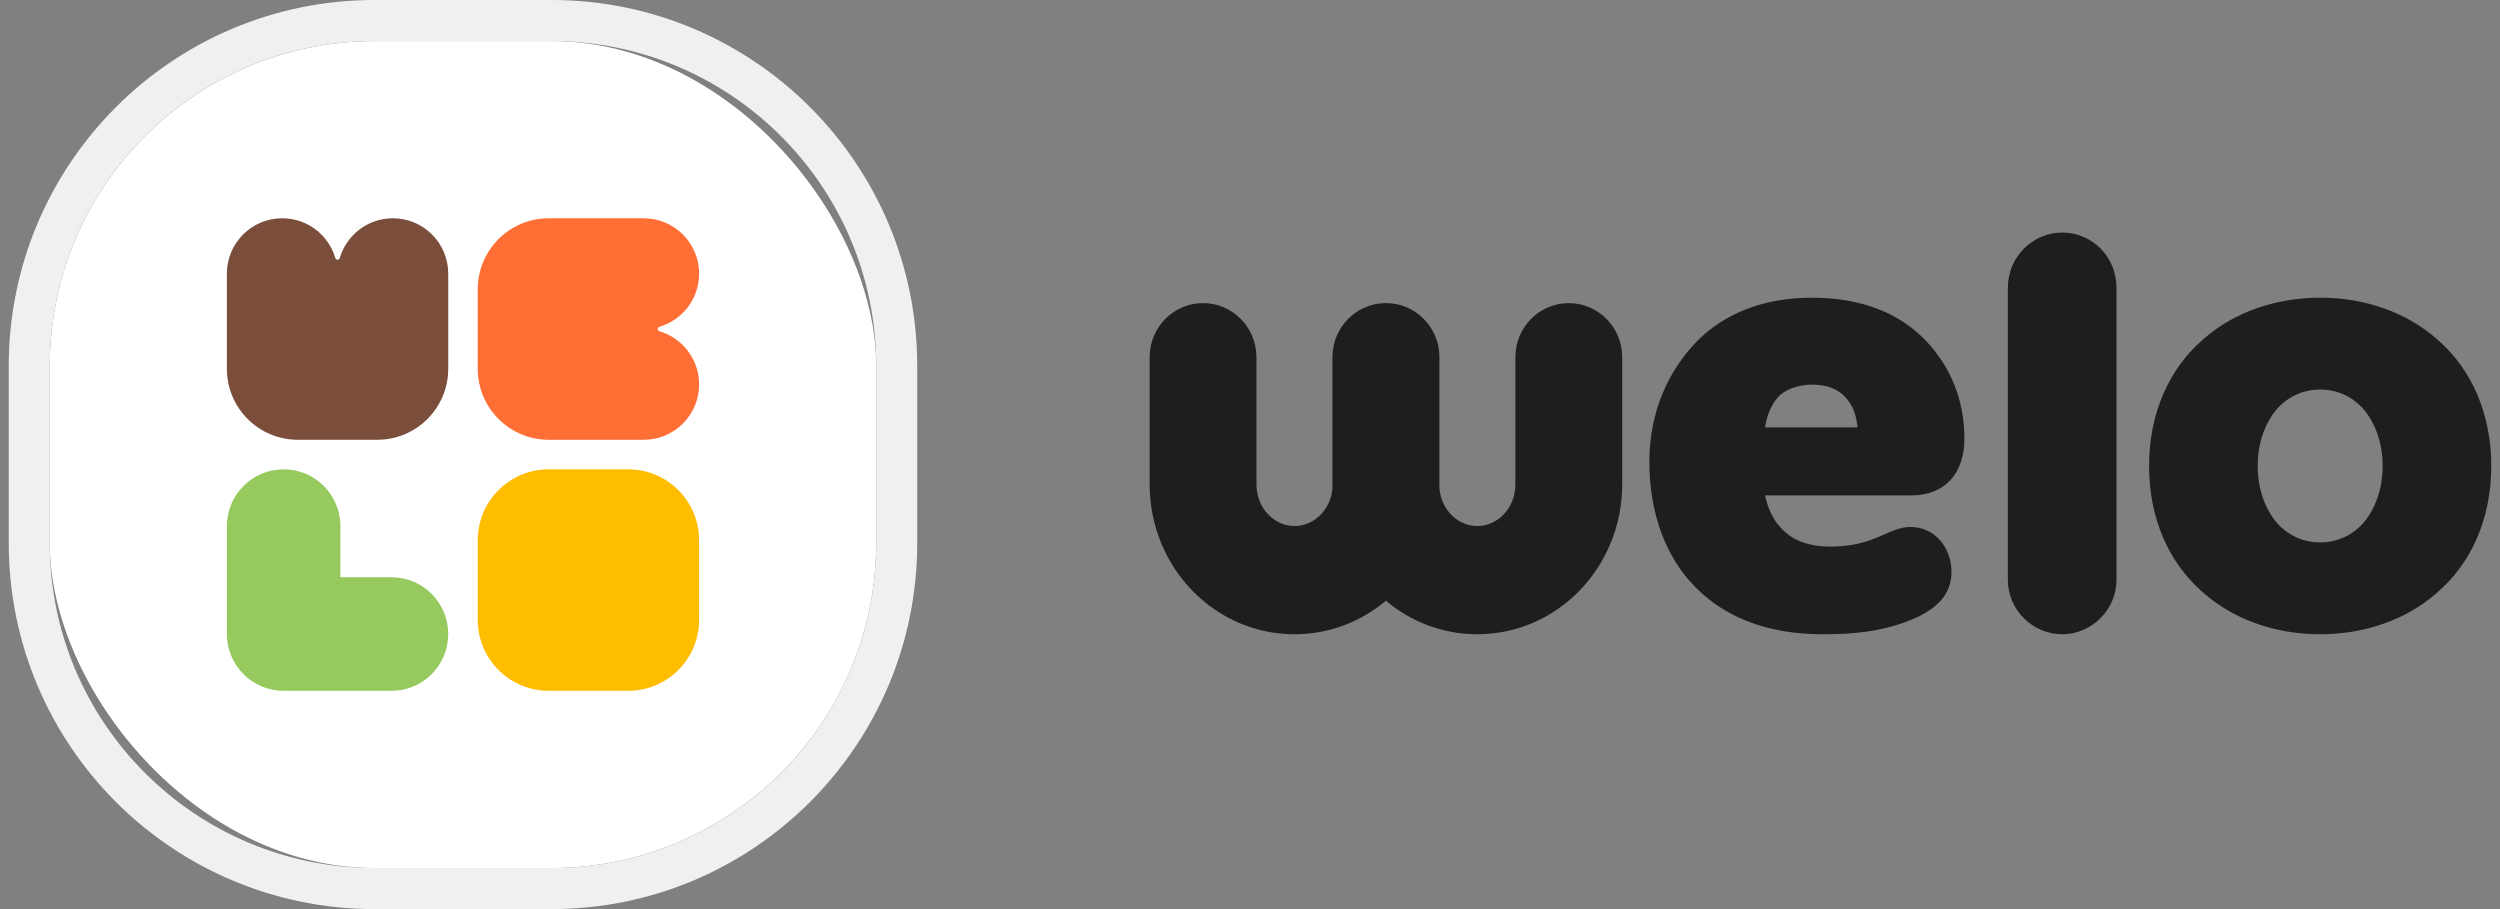
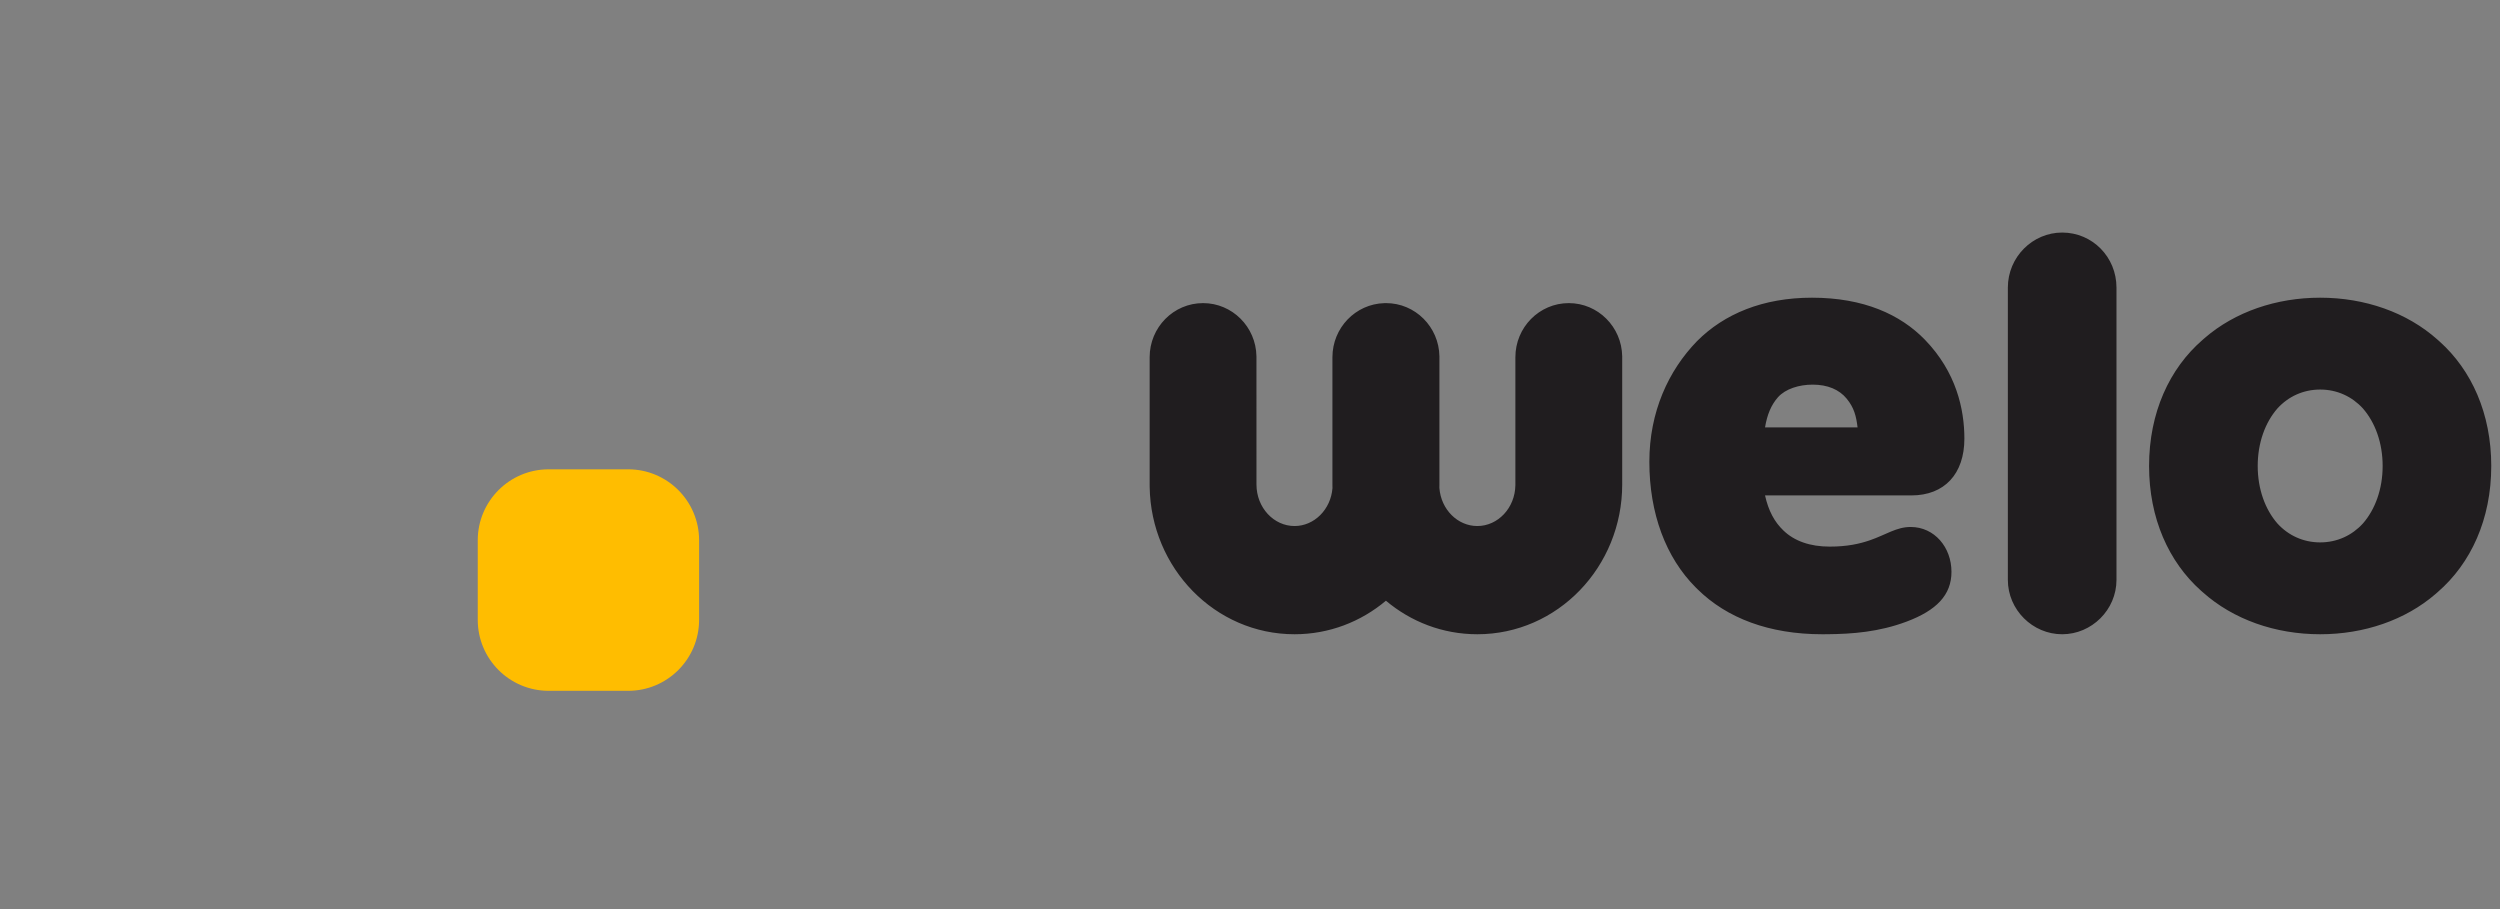
<svg xmlns="http://www.w3.org/2000/svg" width="143px" height="52px" viewBox="0 0 143 52" version="1.1">
  <rect x="0" y="0" width="143" height="52" fill="#808080" stroke="none" />
  <title>Branding/logo horizontal</title>
  <g id="New-Home-Page" stroke="none" stroke-width="1" fill="none" fill-rule="evenodd">
    <g id="Home-Page-B" transform="translate(-130, -14)">
      <g id="header/main" transform="translate(-86, 0)">
        <g id="Branding/logo-horizontal" transform="translate(216.5, 14)">
          <g id="branding/logotype" transform="translate(65.26, 13.302)" fill="#201D1F" fill-rule="nonzero">
            <path d="M13.52,4.036 C15.19,4.036 16.548,5.394 16.575,7.08 L16.575,7.131 L16.575,14.409 C16.575,14.476 16.574,14.542 16.573,14.609 C16.666,15.847 17.621,16.787 18.743,16.787 C19.911,16.787 20.901,15.765 20.92,14.449 L20.92,7.131 C20.92,5.422 22.288,4.036 23.975,4.036 C25.645,4.036 27.003,5.394 27.03,7.08 L27.03,7.131 L27.03,14.409 C27.03,19.119 23.342,22.977 18.743,22.977 C16.755,22.977 14.938,22.257 13.515,21.059 C12.092,22.256 10.275,22.977 8.288,22.977 C3.734,22.977 0.074,19.196 0.001,14.55 L0,14.409 L0,7.131 C0,5.422 1.368,4.036 3.055,4.036 C4.725,4.036 6.082,5.394 6.109,7.08 L6.11,14.409 C6.11,15.744 7.107,16.787 8.288,16.787 C9.407,16.787 10.362,15.849 10.458,14.614 L10.456,14.55 L10.455,14.409 L10.455,7.131 C10.455,5.451 11.777,4.084 13.424,4.038 L13.52,4.036 Z M49.089,19.865 C49.089,21.581 50.508,22.977 52.196,22.977 C53.884,22.977 55.303,21.581 55.303,19.865 L55.303,3.151 C55.303,1.396 53.922,1.77635684e-15 52.196,1.77635684e-15 C50.508,1.77635684e-15 49.089,1.396 49.089,3.151 L49.089,19.865 Z M63.381,13.351 C63.381,12.028 63.808,10.865 64.507,10.063 C65.128,9.381 65.983,8.98 66.954,8.98 C67.925,8.98 68.779,9.381 69.4,10.063 C70.099,10.865 70.527,12.028 70.527,13.351 C70.527,14.675 70.099,15.838 69.4,16.64 C68.779,17.322 67.925,17.723 66.954,17.723 C65.983,17.723 65.128,17.322 64.507,16.64 C63.808,15.838 63.381,14.675 63.381,13.351 Z M57.167,13.351 C57.167,16.344 58.29,18.834 60.132,20.48 L60.235,20.57 C61.983,22.135 64.39,22.977 66.954,22.977 C69.461,22.977 71.82,22.171 73.557,20.671 L73.672,20.57 C75.575,18.926 76.74,16.399 76.74,13.351 C76.74,10.359 75.617,7.869 73.775,6.223 L73.672,6.132 C71.925,4.568 69.517,3.726 66.954,3.726 C64.446,3.726 62.087,4.532 60.35,6.031 L60.235,6.132 C58.332,7.777 57.167,10.303 57.167,13.351 Z M43.529,16.841 C42.711,16.841 42.128,17.282 41.194,17.603 C40.61,17.803 39.909,17.964 38.897,17.964 C37.769,17.964 36.873,17.643 36.251,17.041 C35.745,16.56 35.395,15.918 35.2,15.036 L43.568,15.036 C45.475,15.036 46.603,13.793 46.603,11.787 C46.603,10.103 46.136,7.977 44.346,6.132 C42.945,4.688 40.843,3.726 37.885,3.726 C35.083,3.726 32.865,4.648 31.308,6.213 C29.673,7.897 28.583,10.263 28.583,13.111 C28.583,16.062 29.52,18.588 31.246,20.311 L31.347,20.41 C33.02,22.054 35.433,22.977 38.469,22.977 L38.788,22.975 C40.182,22.962 41.705,22.851 43.295,22.255 C45.008,21.613 45.864,20.731 45.864,19.407 C45.864,18.004 44.891,16.841 43.529,16.841 Z M35.2,11.146 C35.317,10.424 35.55,9.862 35.939,9.421 C36.368,8.94 37.146,8.699 37.924,8.699 C38.781,8.699 39.442,8.98 39.87,9.501 C40.298,10.023 40.415,10.504 40.493,11.146 L35.2,11.146 Z" id="welo-logotype-copy" />
          </g>
          <g id="welo-icon-copy" transform="translate(0, -0)">
-             <rect id="squircle" fill="#FFFFFF" x="2.347" y="2.349" width="47.271" height="47.302" rx="18.587" />
-             <path d="M31.044,0 L20.922,0 C9.367,0 0,9.373 0,20.936 L0,31.064 C0,42.627 9.367,52 20.922,52 L31.044,52 C42.599,52 51.966,42.627 51.966,31.064 L51.966,20.936 C51.966,9.373 42.599,0 31.044,0 Z M31.044,2.349 C41.303,2.349 49.619,10.67 49.619,20.936 L49.619,31.064 C49.619,41.33 41.303,49.651 31.044,49.651 L20.922,49.651 C10.663,49.651 2.347,41.33 2.347,31.064 L2.347,20.936 C2.347,10.67 10.663,2.349 20.922,2.349 L31.044,2.349 Z" id="squircle" fill="#F2EFEF" fill-rule="nonzero" />
-             <path d="M16.535,25.155 C14.294,25.155 12.477,23.337 12.477,21.094 L12.477,15.653 C12.477,13.903 13.894,12.485 15.642,12.485 C17.062,12.485 18.263,13.42 18.665,14.709 L18.68,14.76 C18.701,14.83 18.775,14.871 18.846,14.85 C18.883,14.839 18.914,14.811 18.93,14.776 L18.935,14.76 C19.321,13.445 20.535,12.485 21.973,12.485 C23.722,12.485 25.139,13.903 25.139,15.653 L25.139,21.094 C25.139,23.337 23.322,25.155 21.081,25.155 L16.535,25.155 Z" id="W" fill="#7B4D3B" />
-             <path d="M26.827,16.546 C26.827,14.303 28.644,12.485 30.885,12.485 L36.324,12.485 C38.072,12.485 39.489,13.903 39.489,15.653 C39.489,17.073 38.555,18.275 37.267,18.677 L37.216,18.693 C37.145,18.714 37.105,18.787 37.126,18.858 C37.137,18.896 37.164,18.926 37.2,18.942 L37.216,18.948 C38.53,19.333 39.489,20.548 39.489,21.988 C39.489,23.737 38.072,25.155 36.324,25.155 L30.885,25.155 C28.644,25.155 26.827,23.337 26.827,21.094 L26.827,16.546 Z" id="E" fill="#FF6E35" />
-             <path d="M15.724,26.845 C17.517,26.845 18.97,28.299 18.97,30.093 L18.97,33.017 L21.892,33.017 C23.685,33.017 25.139,34.472 25.139,36.266 C25.139,38.06 23.685,39.515 21.892,39.515 L15.724,39.515 C13.93,39.515 12.477,38.06 12.477,36.266 L12.477,30.093 C12.477,28.299 13.93,26.845 15.724,26.845 Z" id="L" fill="#97CA5E" />
            <path d="M30.885,26.845 L35.431,26.845 C37.672,26.845 39.489,28.663 39.489,30.906 L39.489,35.454 C39.489,37.697 37.672,39.515 35.431,39.515 L30.885,39.515 C28.644,39.515 26.827,37.697 26.827,35.454 L26.827,30.906 C26.827,28.663 28.644,26.845 30.885,26.845 Z" id="O" fill="#FFBD00" />
          </g>
        </g>
      </g>
    </g>
  </g>
</svg>